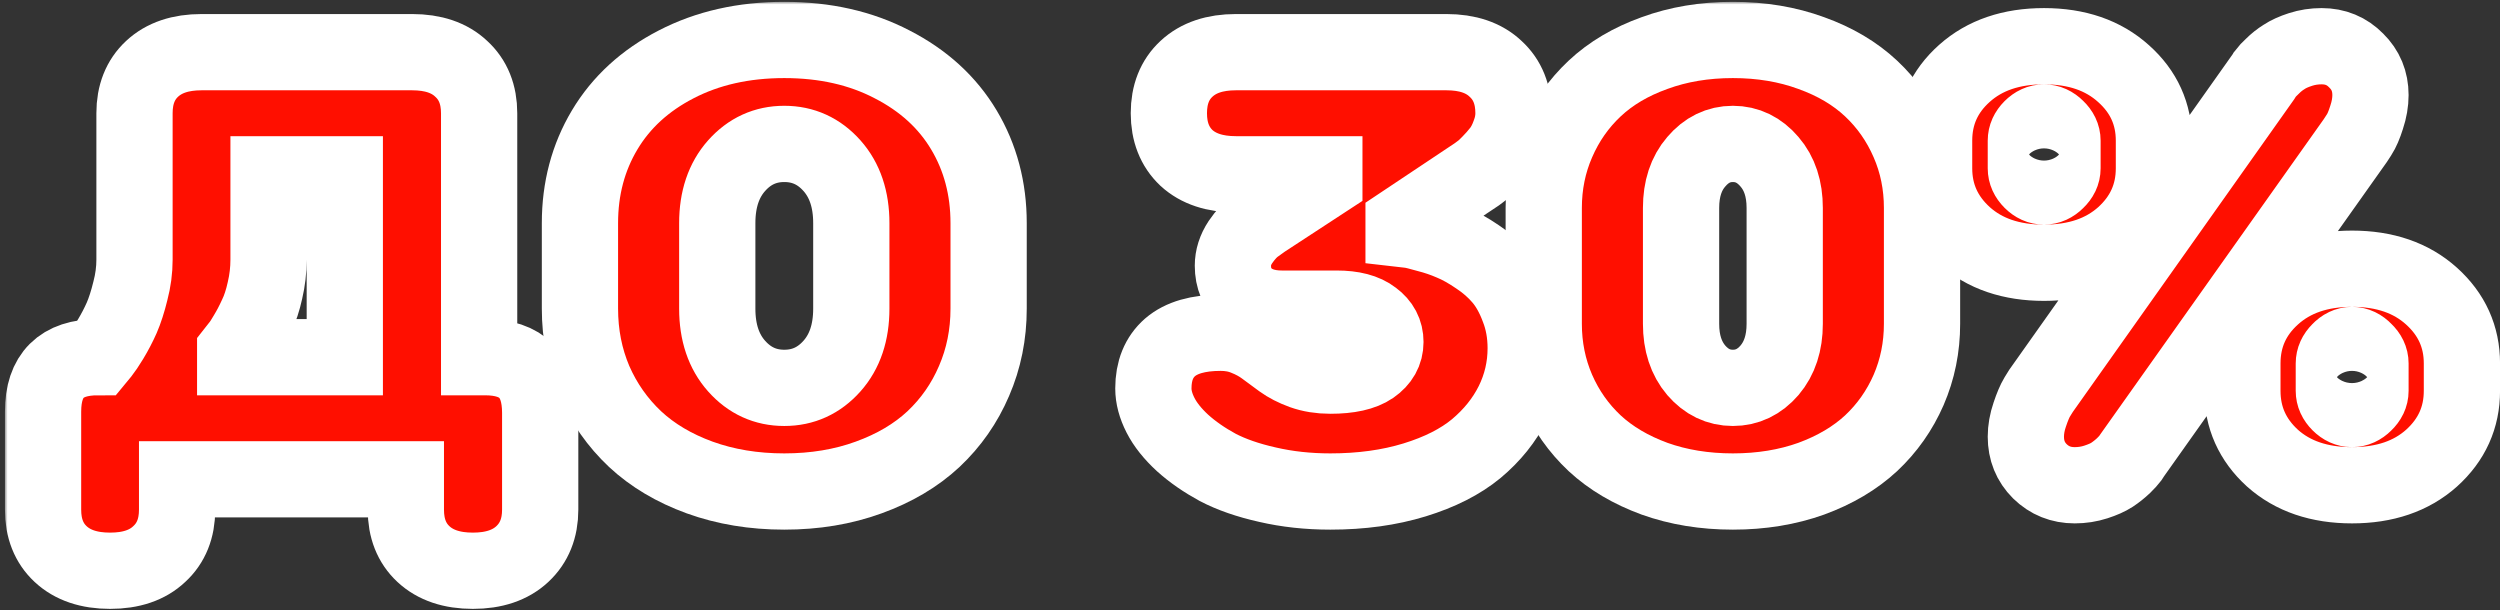
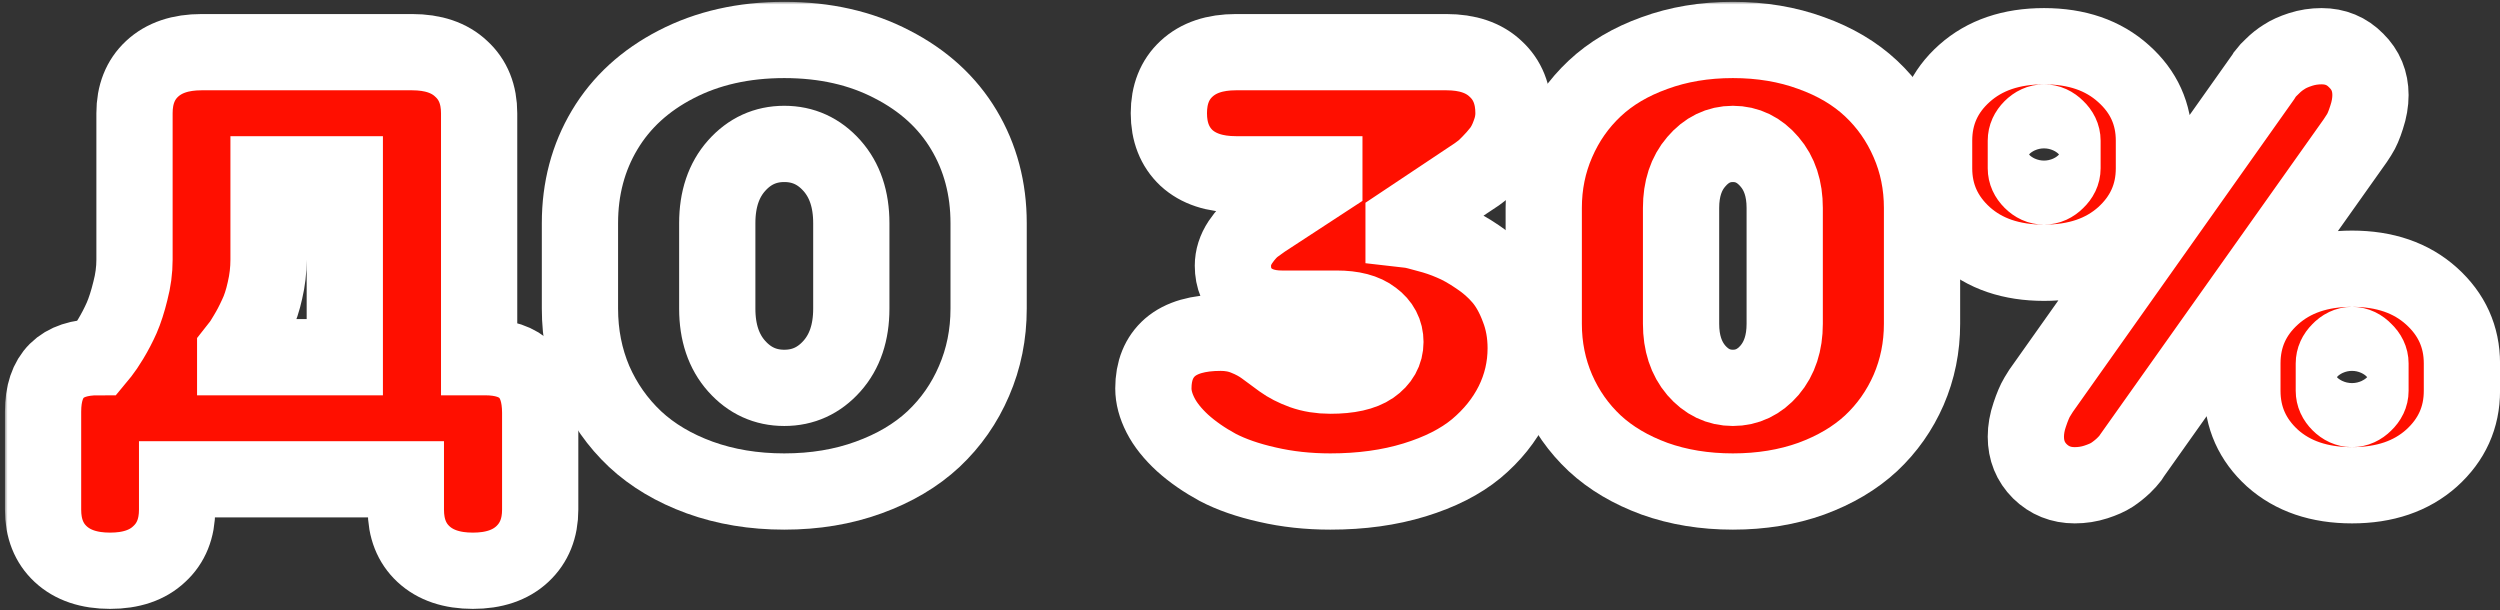
<svg xmlns="http://www.w3.org/2000/svg" width="459" height="112" viewBox="0 0 459 112" fill="none">
  <rect x="0" y="0" width="459" height="112" fill="#333333" stroke="none" />
  <mask id="path-1-outside-1_160_837" maskUnits="userSpaceOnUse" x="0.906" y="0.336" width="459" height="112" fill="black">
    <rect fill="white" x="0.906" y="0.336" width="459" height="112" />
    <path d="M355.102 30.906V25.82C355.102 20.898 356.961 16.779 360.68 13.461C364.399 10.143 369.266 8.484 375.282 8.484C381.297 8.484 386.164 10.162 389.883 13.516C393.602 16.833 395.461 20.935 395.461 25.82V30.906C395.461 35.792 393.602 39.911 389.883 43.266C386.164 46.583 381.297 48.242 375.282 48.242C369.266 48.242 364.399 46.583 360.68 43.266C356.961 39.911 355.102 35.792 355.102 30.906ZM371.946 80.18C371.946 78.867 372.183 77.518 372.657 76.133C373.131 74.711 373.586 73.635 374.024 72.906L374.735 71.758L415.586 14.062C415.696 13.917 415.823 13.716 415.969 13.461C416.151 13.206 416.571 12.768 417.227 12.148C417.883 11.492 418.594 10.927 419.36 10.453C420.125 9.943 421.128 9.487 422.367 9.086C423.607 8.685 424.901 8.484 426.25 8.484C428.766 8.484 430.881 9.359 432.594 11.109C434.344 12.823 435.219 14.938 435.219 17.453C435.219 18.766 434.982 20.133 434.508 21.555C434.071 22.94 433.615 23.997 433.141 24.727L432.43 25.82L391.524 83.516C391.451 83.662 391.323 83.862 391.141 84.117C390.959 84.372 390.539 84.828 389.883 85.484C389.227 86.104 388.516 86.669 387.75 87.18C387.021 87.654 386.037 88.091 384.797 88.492C383.558 88.893 382.263 89.094 380.914 89.094C378.399 89.094 376.266 88.237 374.516 86.523C372.802 84.81 371.946 82.695 371.946 80.18ZM371.946 30.906C371.946 31.745 372.292 32.51 372.985 33.203C373.677 33.896 374.443 34.242 375.282 34.242C376.12 34.242 376.886 33.896 377.578 33.203C378.308 32.51 378.672 31.745 378.672 30.906V25.82C378.672 24.982 378.308 24.216 377.578 23.523C376.886 22.831 376.12 22.484 375.282 22.484C374.443 22.484 373.677 22.831 372.985 23.523C372.292 24.216 371.946 24.982 371.946 25.82V30.906ZM411.703 71.758V66.727C411.703 61.805 413.545 57.685 417.227 54.367C420.946 51.013 425.813 49.336 431.828 49.336C437.844 49.336 442.711 51.013 446.43 54.367C450.149 57.721 452.008 61.841 452.008 66.727V71.758C452.008 76.643 450.149 80.763 446.43 84.117C442.711 87.435 437.844 89.094 431.828 89.094C425.813 89.094 420.946 87.435 417.227 84.117C413.545 80.763 411.703 76.643 411.703 71.758ZM428.492 71.758C428.492 72.596 428.839 73.362 429.532 74.055C430.224 74.747 430.99 75.094 431.828 75.094C432.667 75.094 433.433 74.747 434.125 74.055C434.854 73.362 435.219 72.596 435.219 71.758V66.727C435.219 65.888 434.854 65.122 434.125 64.43C433.433 63.7 432.667 63.336 431.828 63.336C430.99 63.336 430.224 63.7 429.532 64.43C428.839 65.122 428.492 65.888 428.492 66.727V71.758Z" />
    <path d="M283.431 59.453V38.18C283.431 33.878 284.251 29.849 285.892 26.094C287.532 22.302 289.829 19.021 292.782 16.25C295.735 13.479 299.399 11.31 303.774 9.742C308.149 8.138 312.944 7.336 318.157 7.336C323.371 7.336 328.165 8.138 332.54 9.742C336.915 11.31 340.579 13.479 343.532 16.25C346.485 19.021 348.782 22.302 350.423 26.094C352.063 29.849 352.884 33.878 352.884 38.18V59.453C352.884 63.755 352.063 67.802 350.423 71.594C348.782 75.349 346.485 78.612 343.532 81.383C340.579 84.117 336.915 86.287 332.54 87.891C328.165 89.458 323.371 90.242 318.157 90.242C312.944 90.242 308.149 89.458 303.774 87.891C299.399 86.287 295.735 84.117 292.782 81.383C289.829 78.612 287.532 75.349 285.892 71.594C284.251 67.802 283.431 63.755 283.431 59.453ZM308.642 59.453C308.642 62.953 309.571 65.797 311.431 67.984C313.29 70.135 315.532 71.211 318.157 71.211C320.782 71.211 323.024 70.135 324.884 67.984C326.743 65.797 327.673 62.953 327.673 59.453V38.18C327.673 34.68 326.743 31.854 324.884 29.703C323.024 27.516 320.782 26.422 318.157 26.422C315.532 26.422 313.29 27.516 311.431 29.703C309.571 31.854 308.642 34.68 308.642 38.18V59.453Z" />
    <path d="M211.759 71.32C211.759 68.076 212.78 65.56 214.822 63.773C216.9 61.987 219.999 61.094 224.119 61.094C225.759 61.094 227.254 61.367 228.603 61.914C229.989 62.461 231.192 63.117 232.213 63.883C233.233 64.648 234.272 65.414 235.33 66.18C236.387 66.945 237.663 67.602 239.158 68.148C240.689 68.695 242.384 68.969 244.244 68.969C247.671 68.969 250.205 68.404 251.845 67.273C253.522 66.107 254.361 64.612 254.361 62.789C254.361 61.003 253.595 59.544 252.064 58.414C250.569 57.247 248.345 56.664 245.392 56.664H235.33C232.595 56.664 230.408 55.935 228.767 54.477C227.163 52.982 226.361 51.086 226.361 48.789C226.361 47.294 226.817 45.854 227.728 44.469C228.676 43.083 229.624 42.062 230.572 41.406L231.939 40.422L243.15 33.094V32H226.908C223.043 32 220.017 30.997 217.83 28.992C215.679 26.951 214.603 24.216 214.603 20.789C214.603 17.362 215.679 14.646 217.83 12.641C220.017 10.599 223.043 9.578 226.908 9.578H265.572C269.436 9.578 272.444 10.599 274.595 12.641C276.783 14.646 277.877 17.362 277.877 20.789C277.877 22.029 277.64 23.268 277.166 24.508C276.728 25.747 276.181 26.805 275.525 27.68C274.869 28.518 274.194 29.284 273.502 29.977C272.845 30.669 272.28 31.18 271.806 31.508L271.15 32L257.697 40.969V42.062C258.025 42.099 258.444 42.154 258.955 42.227C259.502 42.3 260.541 42.555 262.072 42.992C263.64 43.393 265.134 43.904 266.556 44.523C267.978 45.107 269.546 45.982 271.259 47.148C272.973 48.279 274.45 49.573 275.689 51.031C276.929 52.49 277.968 54.349 278.806 56.609C279.681 58.833 280.119 61.276 280.119 63.938C280.119 67.474 279.335 70.828 277.767 74C276.2 77.135 273.957 79.924 271.041 82.367C268.124 84.773 264.351 86.688 259.72 88.109C255.09 89.531 249.931 90.242 244.244 90.242C240.16 90.242 236.314 89.823 232.705 88.984C229.132 88.182 226.088 87.125 223.572 85.812C221.093 84.463 218.942 82.969 217.119 81.328C215.296 79.651 213.947 77.956 213.072 76.242C212.197 74.529 211.759 72.888 211.759 71.32Z" />
-     <path d="M106.479 56.664V40.969C106.479 34.625 107.992 28.919 111.018 23.852C114.044 18.784 118.419 14.773 124.143 11.82C129.904 8.831 136.521 7.336 143.995 7.336C151.469 7.336 158.068 8.831 163.792 11.82C169.552 14.773 173.946 18.784 176.972 23.852C179.998 28.919 181.511 34.625 181.511 40.969V56.664C181.511 61.404 180.617 65.833 178.831 69.953C177.081 74.037 174.602 77.591 171.393 80.617C168.185 83.607 164.211 85.958 159.472 87.672C154.768 89.385 149.61 90.242 143.995 90.242C138.38 90.242 133.203 89.385 128.464 87.672C123.761 85.958 119.805 83.607 116.597 80.617C113.388 77.591 110.891 74.037 109.104 69.953C107.354 65.833 106.479 61.404 106.479 56.664ZM131.69 56.664C131.69 61.039 132.875 64.557 135.245 67.219C137.615 69.88 140.531 71.211 143.995 71.211C147.459 71.211 150.375 69.88 152.745 67.219C155.115 64.557 156.3 61.039 156.3 56.664V40.969C156.3 36.594 155.115 33.075 152.745 30.414C150.375 27.753 147.459 26.422 143.995 26.422C140.531 26.422 137.615 27.753 135.245 30.414C132.875 33.075 131.69 36.594 131.69 40.969V56.664Z" />
-     <path d="M7.906 93.578V75.586C7.906 68.914 11.26 65.578 17.969 65.578C18.151 65.359 18.388 65.068 18.68 64.703C19.008 64.302 19.555 63.482 20.32 62.242C21.086 60.966 21.76 59.672 22.344 58.359C22.927 57.01 23.456 55.37 23.93 53.438C24.44 51.505 24.695 49.591 24.695 47.695V20.789C24.695 17.362 25.771 14.646 27.922 12.641C30.109 10.599 33.135 9.578 37 9.578H75.664C79.529 9.578 82.537 10.599 84.688 12.641C86.875 14.646 87.969 17.362 87.969 20.789V65.578H89.062C95.807 65.578 99.18 68.987 99.18 75.805V93.578C99.18 96.969 98.086 99.685 95.898 101.727C93.711 103.768 90.685 104.789 86.82 104.789C82.956 104.789 79.93 103.768 77.742 101.727C75.591 99.721 74.516 97.005 74.516 93.578V88H32.516V93.578C32.516 97.005 31.422 99.721 29.234 101.727C27.083 103.768 24.076 104.789 20.211 104.789C16.346 104.789 13.32 103.768 11.133 101.727C8.982 99.721 7.906 97.005 7.906 93.578ZM43.18 65.578H63.305V32H49.305V47.695C49.305 49.591 49.086 51.469 48.648 53.328C48.247 55.151 47.737 56.7 47.117 57.977C46.534 59.253 45.932 60.401 45.312 61.422C44.729 62.443 44.219 63.208 43.781 63.719L43.18 64.484V65.578Z" />
+     <path d="M7.906 93.578V75.586C7.906 68.914 11.26 65.578 17.969 65.578C18.151 65.359 18.388 65.068 18.68 64.703C19.008 64.302 19.555 63.482 20.32 62.242C21.086 60.966 21.76 59.672 22.344 58.359C22.927 57.01 23.456 55.37 23.93 53.438C24.44 51.505 24.695 49.591 24.695 47.695V20.789C24.695 17.362 25.771 14.646 27.922 12.641C30.109 10.599 33.135 9.578 37 9.578H75.664C79.529 9.578 82.537 10.599 84.688 12.641C86.875 14.646 87.969 17.362 87.969 20.789V65.578H89.062C95.807 65.578 99.18 68.987 99.18 75.805C99.18 96.969 98.086 99.685 95.898 101.727C93.711 103.768 90.685 104.789 86.82 104.789C82.956 104.789 79.93 103.768 77.742 101.727C75.591 99.721 74.516 97.005 74.516 93.578V88H32.516V93.578C32.516 97.005 31.422 99.721 29.234 101.727C27.083 103.768 24.076 104.789 20.211 104.789C16.346 104.789 13.32 103.768 11.133 101.727C8.982 99.721 7.906 97.005 7.906 93.578ZM43.18 65.578H63.305V32H49.305V47.695C49.305 49.591 49.086 51.469 48.648 53.328C48.247 55.151 47.737 56.7 47.117 57.977C46.534 59.253 45.932 60.401 45.312 61.422C44.729 62.443 44.219 63.208 43.781 63.719L43.18 64.484V65.578Z" />
  </mask>
  <path d="M355.102 30.906V25.82C355.102 20.898 356.961 16.779 360.68 13.461C364.399 10.143 369.266 8.484 375.282 8.484C381.297 8.484 386.164 10.162 389.883 13.516C393.602 16.833 395.461 20.935 395.461 25.82V30.906C395.461 35.792 393.602 39.911 389.883 43.266C386.164 46.583 381.297 48.242 375.282 48.242C369.266 48.242 364.399 46.583 360.68 43.266C356.961 39.911 355.102 35.792 355.102 30.906ZM371.946 80.18C371.946 78.867 372.183 77.518 372.657 76.133C373.131 74.711 373.586 73.635 374.024 72.906L374.735 71.758L415.586 14.062C415.696 13.917 415.823 13.716 415.969 13.461C416.151 13.206 416.571 12.768 417.227 12.148C417.883 11.492 418.594 10.927 419.36 10.453C420.125 9.943 421.128 9.487 422.367 9.086C423.607 8.685 424.901 8.484 426.25 8.484C428.766 8.484 430.881 9.359 432.594 11.109C434.344 12.823 435.219 14.938 435.219 17.453C435.219 18.766 434.982 20.133 434.508 21.555C434.071 22.94 433.615 23.997 433.141 24.727L432.43 25.82L391.524 83.516C391.451 83.662 391.323 83.862 391.141 84.117C390.959 84.372 390.539 84.828 389.883 85.484C389.227 86.104 388.516 86.669 387.75 87.18C387.021 87.654 386.037 88.091 384.797 88.492C383.558 88.893 382.263 89.094 380.914 89.094C378.399 89.094 376.266 88.237 374.516 86.523C372.802 84.81 371.946 82.695 371.946 80.18ZM371.946 30.906C371.946 31.745 372.292 32.51 372.985 33.203C373.677 33.896 374.443 34.242 375.282 34.242C376.12 34.242 376.886 33.896 377.578 33.203C378.308 32.51 378.672 31.745 378.672 30.906V25.82C378.672 24.982 378.308 24.216 377.578 23.523C376.886 22.831 376.12 22.484 375.282 22.484C374.443 22.484 373.677 22.831 372.985 23.523C372.292 24.216 371.946 24.982 371.946 25.82V30.906ZM411.703 71.758V66.727C411.703 61.805 413.545 57.685 417.227 54.367C420.946 51.013 425.813 49.336 431.828 49.336C437.844 49.336 442.711 51.013 446.43 54.367C450.149 57.721 452.008 61.841 452.008 66.727V71.758C452.008 76.643 450.149 80.763 446.43 84.117C442.711 87.435 437.844 89.094 431.828 89.094C425.813 89.094 420.946 87.435 417.227 84.117C413.545 80.763 411.703 76.643 411.703 71.758ZM428.492 71.758C428.492 72.596 428.839 73.362 429.532 74.055C430.224 74.747 430.99 75.094 431.828 75.094C432.667 75.094 433.433 74.747 434.125 74.055C434.854 73.362 435.219 72.596 435.219 71.758V66.727C435.219 65.888 434.854 65.122 434.125 64.43C433.433 63.7 432.667 63.336 431.828 63.336C430.99 63.336 430.224 63.7 429.532 64.43C428.839 65.122 428.492 65.888 428.492 66.727V71.758Z" fill="#FF0F00" />
  <path d="M283.431 59.453V38.18C283.431 33.878 284.251 29.849 285.892 26.094C287.532 22.302 289.829 19.021 292.782 16.25C295.735 13.479 299.399 11.31 303.774 9.742C308.149 8.138 312.944 7.336 318.157 7.336C323.371 7.336 328.165 8.138 332.54 9.742C336.915 11.31 340.579 13.479 343.532 16.25C346.485 19.021 348.782 22.302 350.423 26.094C352.063 29.849 352.884 33.878 352.884 38.18V59.453C352.884 63.755 352.063 67.802 350.423 71.594C348.782 75.349 346.485 78.612 343.532 81.383C340.579 84.117 336.915 86.287 332.54 87.891C328.165 89.458 323.371 90.242 318.157 90.242C312.944 90.242 308.149 89.458 303.774 87.891C299.399 86.287 295.735 84.117 292.782 81.383C289.829 78.612 287.532 75.349 285.892 71.594C284.251 67.802 283.431 63.755 283.431 59.453ZM308.642 59.453C308.642 62.953 309.571 65.797 311.431 67.984C313.29 70.135 315.532 71.211 318.157 71.211C320.782 71.211 323.024 70.135 324.884 67.984C326.743 65.797 327.673 62.953 327.673 59.453V38.18C327.673 34.68 326.743 31.854 324.884 29.703C323.024 27.516 320.782 26.422 318.157 26.422C315.532 26.422 313.29 27.516 311.431 29.703C309.571 31.854 308.642 34.68 308.642 38.18V59.453Z" fill="#FF0F00" />
  <path d="M211.759 71.32C211.759 68.076 212.78 65.56 214.822 63.773C216.9 61.987 219.999 61.094 224.119 61.094C225.759 61.094 227.254 61.367 228.603 61.914C229.989 62.461 231.192 63.117 232.213 63.883C233.233 64.648 234.272 65.414 235.33 66.18C236.387 66.945 237.663 67.602 239.158 68.148C240.689 68.695 242.384 68.969 244.244 68.969C247.671 68.969 250.205 68.404 251.845 67.273C253.522 66.107 254.361 64.612 254.361 62.789C254.361 61.003 253.595 59.544 252.064 58.414C250.569 57.247 248.345 56.664 245.392 56.664H235.33C232.595 56.664 230.408 55.935 228.767 54.477C227.163 52.982 226.361 51.086 226.361 48.789C226.361 47.294 226.817 45.854 227.728 44.469C228.676 43.083 229.624 42.062 230.572 41.406L231.939 40.422L243.15 33.094V32H226.908C223.043 32 220.017 30.997 217.83 28.992C215.679 26.951 214.603 24.216 214.603 20.789C214.603 17.362 215.679 14.646 217.83 12.641C220.017 10.599 223.043 9.578 226.908 9.578H265.572C269.436 9.578 272.444 10.599 274.595 12.641C276.783 14.646 277.877 17.362 277.877 20.789C277.877 22.029 277.64 23.268 277.166 24.508C276.728 25.747 276.181 26.805 275.525 27.68C274.869 28.518 274.194 29.284 273.502 29.977C272.845 30.669 272.28 31.18 271.806 31.508L271.15 32L257.697 40.969V42.062C258.025 42.099 258.444 42.154 258.955 42.227C259.502 42.3 260.541 42.555 262.072 42.992C263.64 43.393 265.134 43.904 266.556 44.523C267.978 45.107 269.546 45.982 271.259 47.148C272.973 48.279 274.45 49.573 275.689 51.031C276.929 52.49 277.968 54.349 278.806 56.609C279.681 58.833 280.119 61.276 280.119 63.938C280.119 67.474 279.335 70.828 277.767 74C276.2 77.135 273.957 79.924 271.041 82.367C268.124 84.773 264.351 86.688 259.72 88.109C255.09 89.531 249.931 90.242 244.244 90.242C240.16 90.242 236.314 89.823 232.705 88.984C229.132 88.182 226.088 87.125 223.572 85.812C221.093 84.463 218.942 82.969 217.119 81.328C215.296 79.651 213.947 77.956 213.072 76.242C212.197 74.529 211.759 72.888 211.759 71.32Z" fill="#FF0F00" />
-   <path d="M106.479 56.664V40.969C106.479 34.625 107.992 28.919 111.018 23.852C114.044 18.784 118.419 14.773 124.143 11.82C129.904 8.831 136.521 7.336 143.995 7.336C151.469 7.336 158.068 8.831 163.792 11.82C169.552 14.773 173.946 18.784 176.972 23.852C179.998 28.919 181.511 34.625 181.511 40.969V56.664C181.511 61.404 180.617 65.833 178.831 69.953C177.081 74.037 174.602 77.591 171.393 80.617C168.185 83.607 164.211 85.958 159.472 87.672C154.768 89.385 149.61 90.242 143.995 90.242C138.38 90.242 133.203 89.385 128.464 87.672C123.761 85.958 119.805 83.607 116.597 80.617C113.388 77.591 110.891 74.037 109.104 69.953C107.354 65.833 106.479 61.404 106.479 56.664ZM131.69 56.664C131.69 61.039 132.875 64.557 135.245 67.219C137.615 69.88 140.531 71.211 143.995 71.211C147.459 71.211 150.375 69.88 152.745 67.219C155.115 64.557 156.3 61.039 156.3 56.664V40.969C156.3 36.594 155.115 33.075 152.745 30.414C150.375 27.753 147.459 26.422 143.995 26.422C140.531 26.422 137.615 27.753 135.245 30.414C132.875 33.075 131.69 36.594 131.69 40.969V56.664Z" fill="#FF0F00" />
  <path d="M7.906 93.578V75.586C7.906 68.914 11.26 65.578 17.969 65.578C18.151 65.359 18.388 65.068 18.68 64.703C19.008 64.302 19.555 63.482 20.32 62.242C21.086 60.966 21.76 59.672 22.344 58.359C22.927 57.01 23.456 55.37 23.93 53.438C24.44 51.505 24.695 49.591 24.695 47.695V20.789C24.695 17.362 25.771 14.646 27.922 12.641C30.109 10.599 33.135 9.578 37 9.578H75.664C79.529 9.578 82.537 10.599 84.688 12.641C86.875 14.646 87.969 17.362 87.969 20.789V65.578H89.062C95.807 65.578 99.18 68.987 99.18 75.805V93.578C99.18 96.969 98.086 99.685 95.898 101.727C93.711 103.768 90.685 104.789 86.82 104.789C82.956 104.789 79.93 103.768 77.742 101.727C75.591 99.721 74.516 97.005 74.516 93.578V88H32.516V93.578C32.516 97.005 31.422 99.721 29.234 101.727C27.083 103.768 24.076 104.789 20.211 104.789C16.346 104.789 13.32 103.768 11.133 101.727C8.982 99.721 7.906 97.005 7.906 93.578ZM43.18 65.578H63.305V32H49.305V47.695C49.305 49.591 49.086 51.469 48.648 53.328C48.247 55.151 47.737 56.7 47.117 57.977C46.534 59.253 45.932 60.401 45.312 61.422C44.729 62.443 44.219 63.208 43.781 63.719L43.18 64.484V65.578Z" fill="#FF0F00" />
  <path d="M355.102 30.906V25.82C355.102 20.898 356.961 16.779 360.68 13.461C364.399 10.143 369.266 8.484 375.282 8.484C381.297 8.484 386.164 10.162 389.883 13.516C393.602 16.833 395.461 20.935 395.461 25.82V30.906C395.461 35.792 393.602 39.911 389.883 43.266C386.164 46.583 381.297 48.242 375.282 48.242C369.266 48.242 364.399 46.583 360.68 43.266C356.961 39.911 355.102 35.792 355.102 30.906ZM371.946 80.18C371.946 78.867 372.183 77.518 372.657 76.133C373.131 74.711 373.586 73.635 374.024 72.906L374.735 71.758L415.586 14.062C415.696 13.917 415.823 13.716 415.969 13.461C416.151 13.206 416.571 12.768 417.227 12.148C417.883 11.492 418.594 10.927 419.36 10.453C420.125 9.943 421.128 9.487 422.367 9.086C423.607 8.685 424.901 8.484 426.25 8.484C428.766 8.484 430.881 9.359 432.594 11.109C434.344 12.823 435.219 14.938 435.219 17.453C435.219 18.766 434.982 20.133 434.508 21.555C434.071 22.94 433.615 23.997 433.141 24.727L432.43 25.82L391.524 83.516C391.451 83.662 391.323 83.862 391.141 84.117C390.959 84.372 390.539 84.828 389.883 85.484C389.227 86.104 388.516 86.669 387.75 87.18C387.021 87.654 386.037 88.091 384.797 88.492C383.558 88.893 382.263 89.094 380.914 89.094C378.399 89.094 376.266 88.237 374.516 86.523C372.802 84.81 371.946 82.695 371.946 80.18ZM371.946 30.906C371.946 31.745 372.292 32.51 372.985 33.203C373.677 33.896 374.443 34.242 375.282 34.242C376.12 34.242 376.886 33.896 377.578 33.203C378.308 32.51 378.672 31.745 378.672 30.906V25.82C378.672 24.982 378.308 24.216 377.578 23.523C376.886 22.831 376.12 22.484 375.282 22.484C374.443 22.484 373.677 22.831 372.985 23.523C372.292 24.216 371.946 24.982 371.946 25.82V30.906ZM411.703 71.758V66.727C411.703 61.805 413.545 57.685 417.227 54.367C420.946 51.013 425.813 49.336 431.828 49.336C437.844 49.336 442.711 51.013 446.43 54.367C450.149 57.721 452.008 61.841 452.008 66.727V71.758C452.008 76.643 450.149 80.763 446.43 84.117C442.711 87.435 437.844 89.094 431.828 89.094C425.813 89.094 420.946 87.435 417.227 84.117C413.545 80.763 411.703 76.643 411.703 71.758ZM428.492 71.758C428.492 72.596 428.839 73.362 429.532 74.055C430.224 74.747 430.99 75.094 431.828 75.094C432.667 75.094 433.433 74.747 434.125 74.055C434.854 73.362 435.219 72.596 435.219 71.758V66.727C435.219 65.888 434.854 65.122 434.125 64.43C433.433 63.7 432.667 63.336 431.828 63.336C430.99 63.336 430.224 63.7 429.532 64.43C428.839 65.122 428.492 65.888 428.492 66.727V71.758Z" stroke="white" stroke-width="14" mask="url(#path-1-outside-1_160_837)" />
  <path d="M283.431 59.453V38.18C283.431 33.878 284.251 29.849 285.892 26.094C287.532 22.302 289.829 19.021 292.782 16.25C295.735 13.479 299.399 11.31 303.774 9.742C308.149 8.138 312.944 7.336 318.157 7.336C323.371 7.336 328.165 8.138 332.54 9.742C336.915 11.31 340.579 13.479 343.532 16.25C346.485 19.021 348.782 22.302 350.423 26.094C352.063 29.849 352.884 33.878 352.884 38.18V59.453C352.884 63.755 352.063 67.802 350.423 71.594C348.782 75.349 346.485 78.612 343.532 81.383C340.579 84.117 336.915 86.287 332.54 87.891C328.165 89.458 323.371 90.242 318.157 90.242C312.944 90.242 308.149 89.458 303.774 87.891C299.399 86.287 295.735 84.117 292.782 81.383C289.829 78.612 287.532 75.349 285.892 71.594C284.251 67.802 283.431 63.755 283.431 59.453ZM308.642 59.453C308.642 62.953 309.571 65.797 311.431 67.984C313.29 70.135 315.532 71.211 318.157 71.211C320.782 71.211 323.024 70.135 324.884 67.984C326.743 65.797 327.673 62.953 327.673 59.453V38.18C327.673 34.68 326.743 31.854 324.884 29.703C323.024 27.516 320.782 26.422 318.157 26.422C315.532 26.422 313.29 27.516 311.431 29.703C309.571 31.854 308.642 34.68 308.642 38.18V59.453Z" stroke="white" stroke-width="14" mask="url(#path-1-outside-1_160_837)" />
  <path d="M211.759 71.32C211.759 68.076 212.78 65.56 214.822 63.773C216.9 61.987 219.999 61.094 224.119 61.094C225.759 61.094 227.254 61.367 228.603 61.914C229.989 62.461 231.192 63.117 232.213 63.883C233.233 64.648 234.272 65.414 235.33 66.18C236.387 66.945 237.663 67.602 239.158 68.148C240.689 68.695 242.384 68.969 244.244 68.969C247.671 68.969 250.205 68.404 251.845 67.273C253.522 66.107 254.361 64.612 254.361 62.789C254.361 61.003 253.595 59.544 252.064 58.414C250.569 57.247 248.345 56.664 245.392 56.664H235.33C232.595 56.664 230.408 55.935 228.767 54.477C227.163 52.982 226.361 51.086 226.361 48.789C226.361 47.294 226.817 45.854 227.728 44.469C228.676 43.083 229.624 42.062 230.572 41.406L231.939 40.422L243.15 33.094V32H226.908C223.043 32 220.017 30.997 217.83 28.992C215.679 26.951 214.603 24.216 214.603 20.789C214.603 17.362 215.679 14.646 217.83 12.641C220.017 10.599 223.043 9.578 226.908 9.578H265.572C269.436 9.578 272.444 10.599 274.595 12.641C276.783 14.646 277.877 17.362 277.877 20.789C277.877 22.029 277.64 23.268 277.166 24.508C276.728 25.747 276.181 26.805 275.525 27.68C274.869 28.518 274.194 29.284 273.502 29.977C272.845 30.669 272.28 31.18 271.806 31.508L271.15 32L257.697 40.969V42.062C258.025 42.099 258.444 42.154 258.955 42.227C259.502 42.3 260.541 42.555 262.072 42.992C263.64 43.393 265.134 43.904 266.556 44.523C267.978 45.107 269.546 45.982 271.259 47.148C272.973 48.279 274.45 49.573 275.689 51.031C276.929 52.49 277.968 54.349 278.806 56.609C279.681 58.833 280.119 61.276 280.119 63.938C280.119 67.474 279.335 70.828 277.767 74C276.2 77.135 273.957 79.924 271.041 82.367C268.124 84.773 264.351 86.688 259.72 88.109C255.09 89.531 249.931 90.242 244.244 90.242C240.16 90.242 236.314 89.823 232.705 88.984C229.132 88.182 226.088 87.125 223.572 85.812C221.093 84.463 218.942 82.969 217.119 81.328C215.296 79.651 213.947 77.956 213.072 76.242C212.197 74.529 211.759 72.888 211.759 71.32Z" stroke="white" stroke-width="14" mask="url(#path-1-outside-1_160_837)" />
  <path d="M106.479 56.664V40.969C106.479 34.625 107.992 28.919 111.018 23.852C114.044 18.784 118.419 14.773 124.143 11.82C129.904 8.831 136.521 7.336 143.995 7.336C151.469 7.336 158.068 8.831 163.792 11.82C169.552 14.773 173.946 18.784 176.972 23.852C179.998 28.919 181.511 34.625 181.511 40.969V56.664C181.511 61.404 180.617 65.833 178.831 69.953C177.081 74.037 174.602 77.591 171.393 80.617C168.185 83.607 164.211 85.958 159.472 87.672C154.768 89.385 149.61 90.242 143.995 90.242C138.38 90.242 133.203 89.385 128.464 87.672C123.761 85.958 119.805 83.607 116.597 80.617C113.388 77.591 110.891 74.037 109.104 69.953C107.354 65.833 106.479 61.404 106.479 56.664ZM131.69 56.664C131.69 61.039 132.875 64.557 135.245 67.219C137.615 69.88 140.531 71.211 143.995 71.211C147.459 71.211 150.375 69.88 152.745 67.219C155.115 64.557 156.3 61.039 156.3 56.664V40.969C156.3 36.594 155.115 33.075 152.745 30.414C150.375 27.753 147.459 26.422 143.995 26.422C140.531 26.422 137.615 27.753 135.245 30.414C132.875 33.075 131.69 36.594 131.69 40.969V56.664Z" stroke="white" stroke-width="14" mask="url(#path-1-outside-1_160_837)" />
  <path d="M7.906 93.578V75.586C7.906 68.914 11.26 65.578 17.969 65.578C18.151 65.359 18.388 65.068 18.68 64.703C19.008 64.302 19.555 63.482 20.32 62.242C21.086 60.966 21.76 59.672 22.344 58.359C22.927 57.01 23.456 55.37 23.93 53.438C24.44 51.505 24.695 49.591 24.695 47.695V20.789C24.695 17.362 25.771 14.646 27.922 12.641C30.109 10.599 33.135 9.578 37 9.578H75.664C79.529 9.578 82.537 10.599 84.688 12.641C86.875 14.646 87.969 17.362 87.969 20.789V65.578H89.062C95.807 65.578 99.18 68.987 99.18 75.805V93.578C99.18 96.969 98.086 99.685 95.898 101.727C93.711 103.768 90.685 104.789 86.82 104.789C82.956 104.789 79.93 103.768 77.742 101.727C75.591 99.721 74.516 97.005 74.516 93.578V88H32.516V93.578C32.516 97.005 31.422 99.721 29.234 101.727C27.083 103.768 24.076 104.789 20.211 104.789C16.346 104.789 13.32 103.768 11.133 101.727C8.982 99.721 7.906 97.005 7.906 93.578ZM43.18 65.578H63.305V32H49.305V47.695C49.305 49.591 49.086 51.469 48.648 53.328C48.247 55.151 47.737 56.7 47.117 57.977C46.534 59.253 45.932 60.401 45.312 61.422C44.729 62.443 44.219 63.208 43.781 63.719L43.18 64.484V65.578Z" stroke="white" stroke-width="14" mask="url(#path-1-outside-1_160_837)" />
</svg>